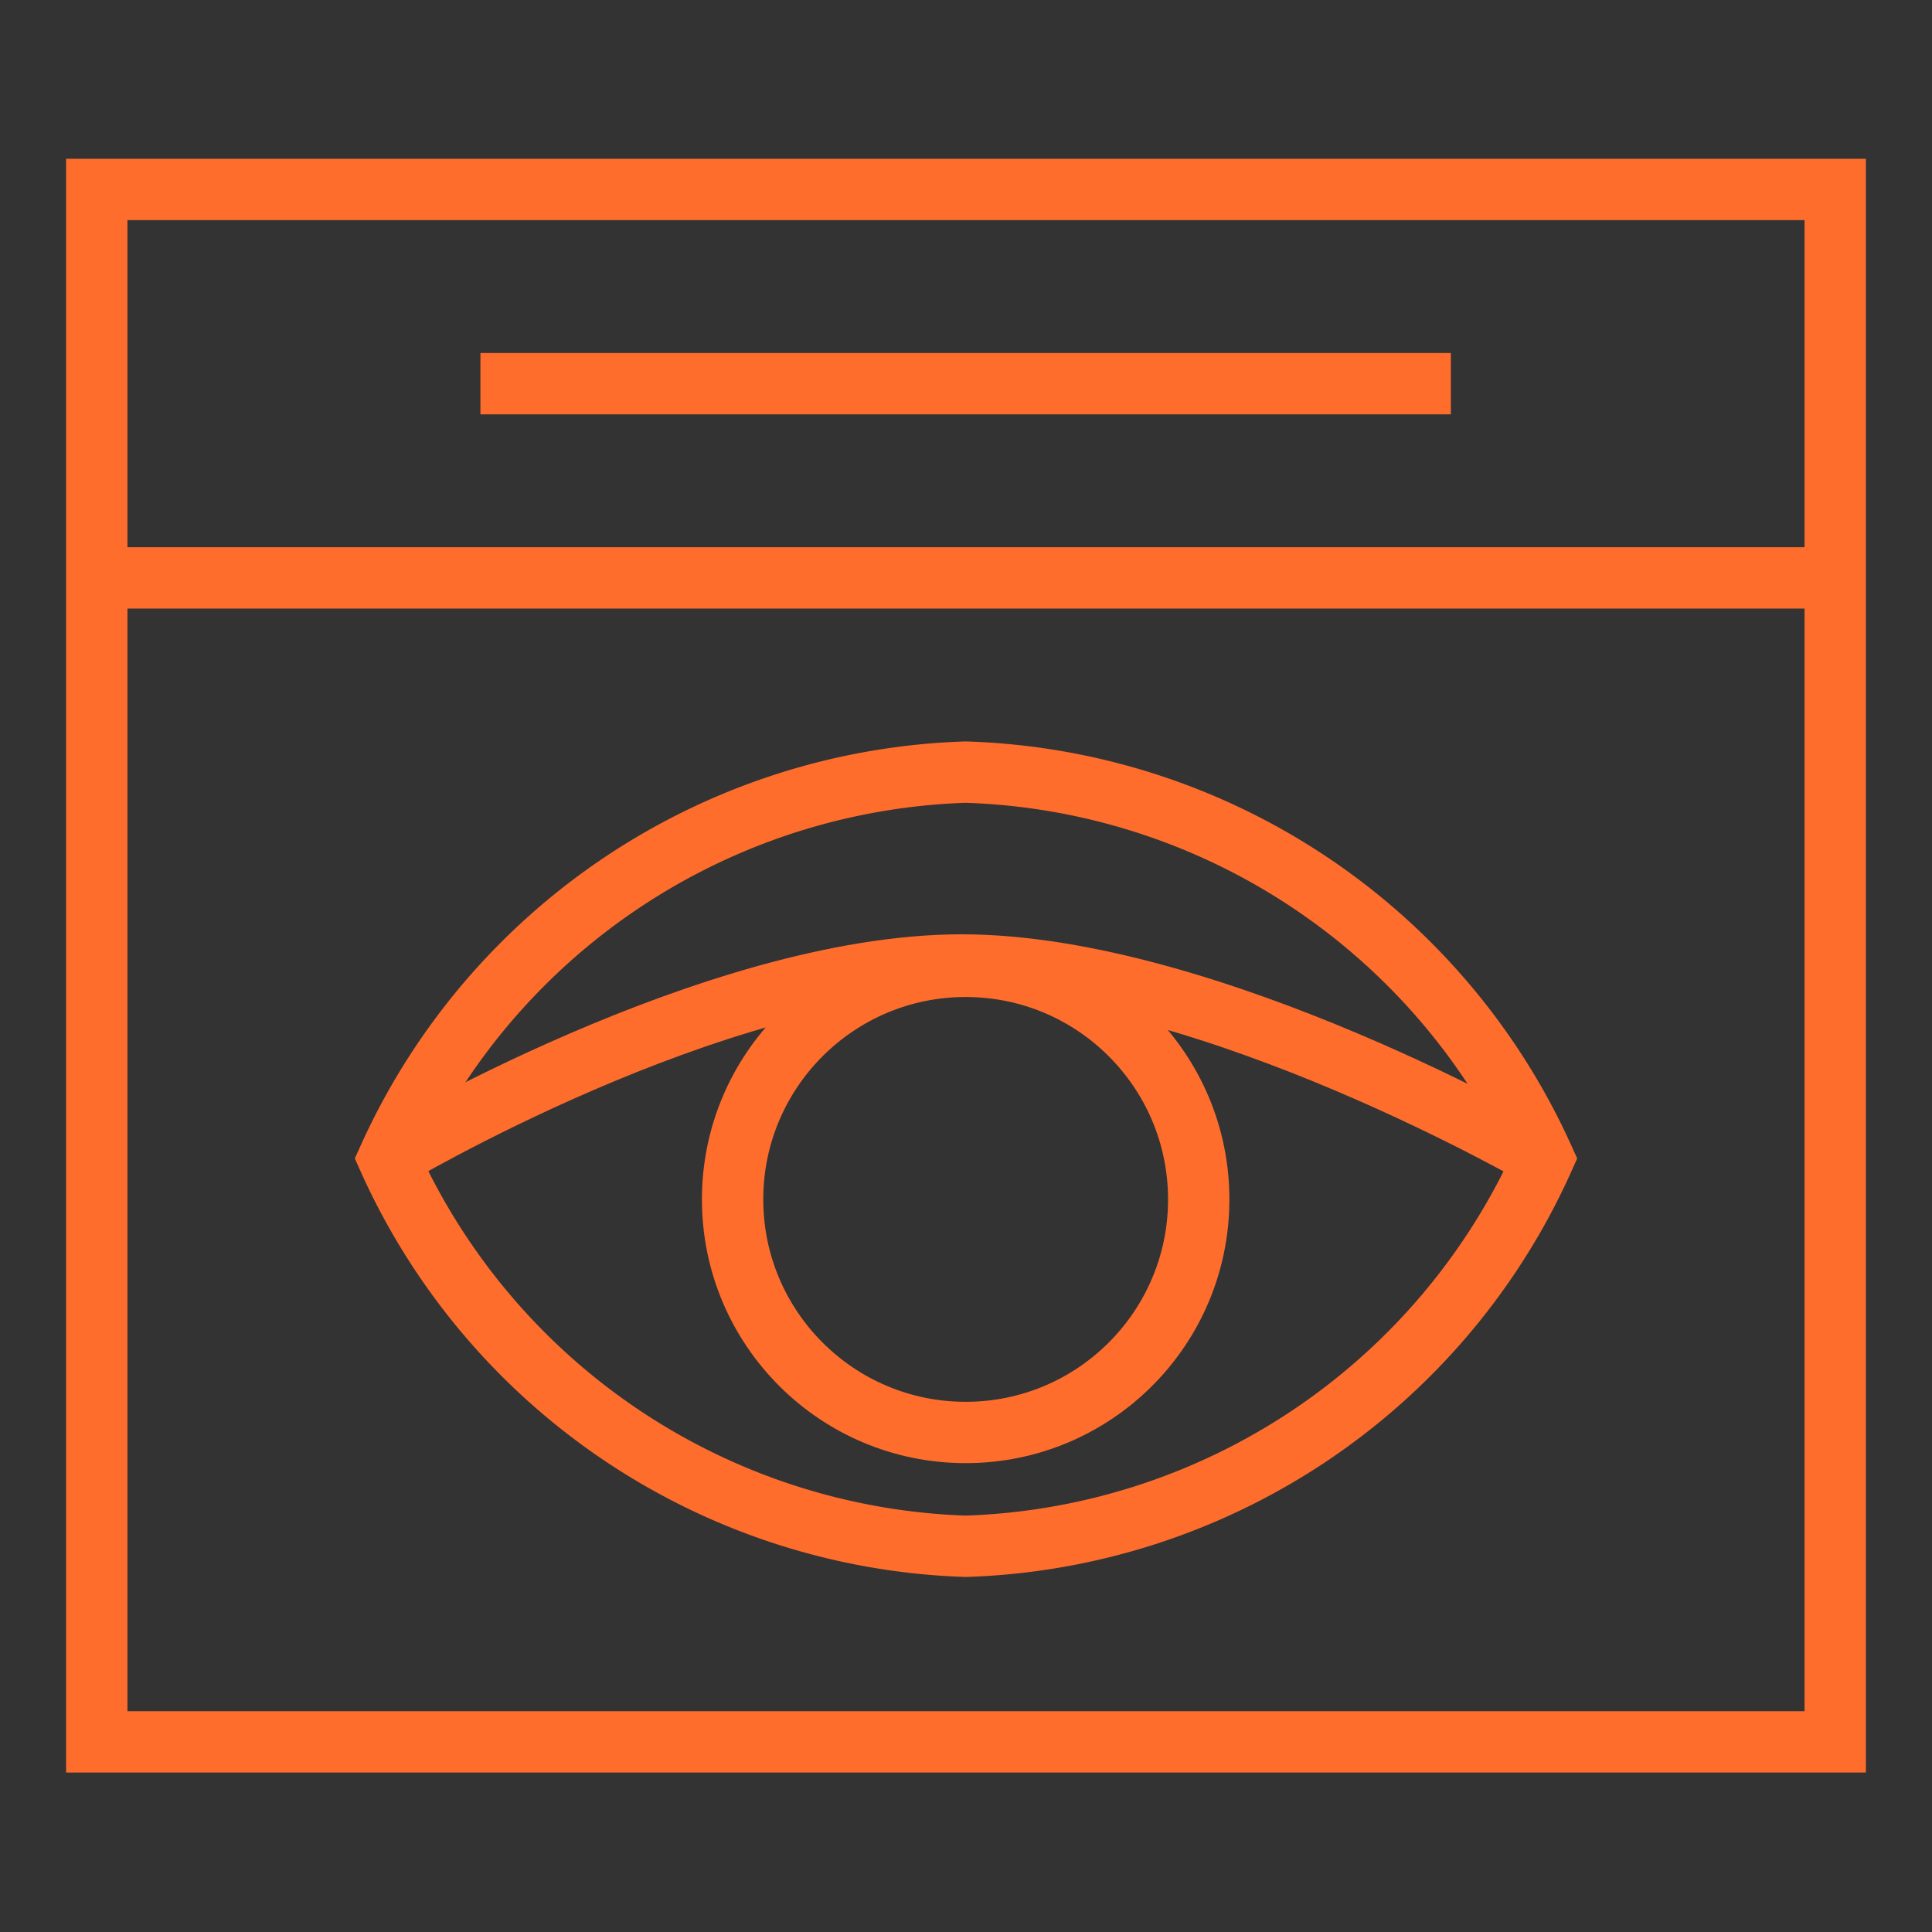
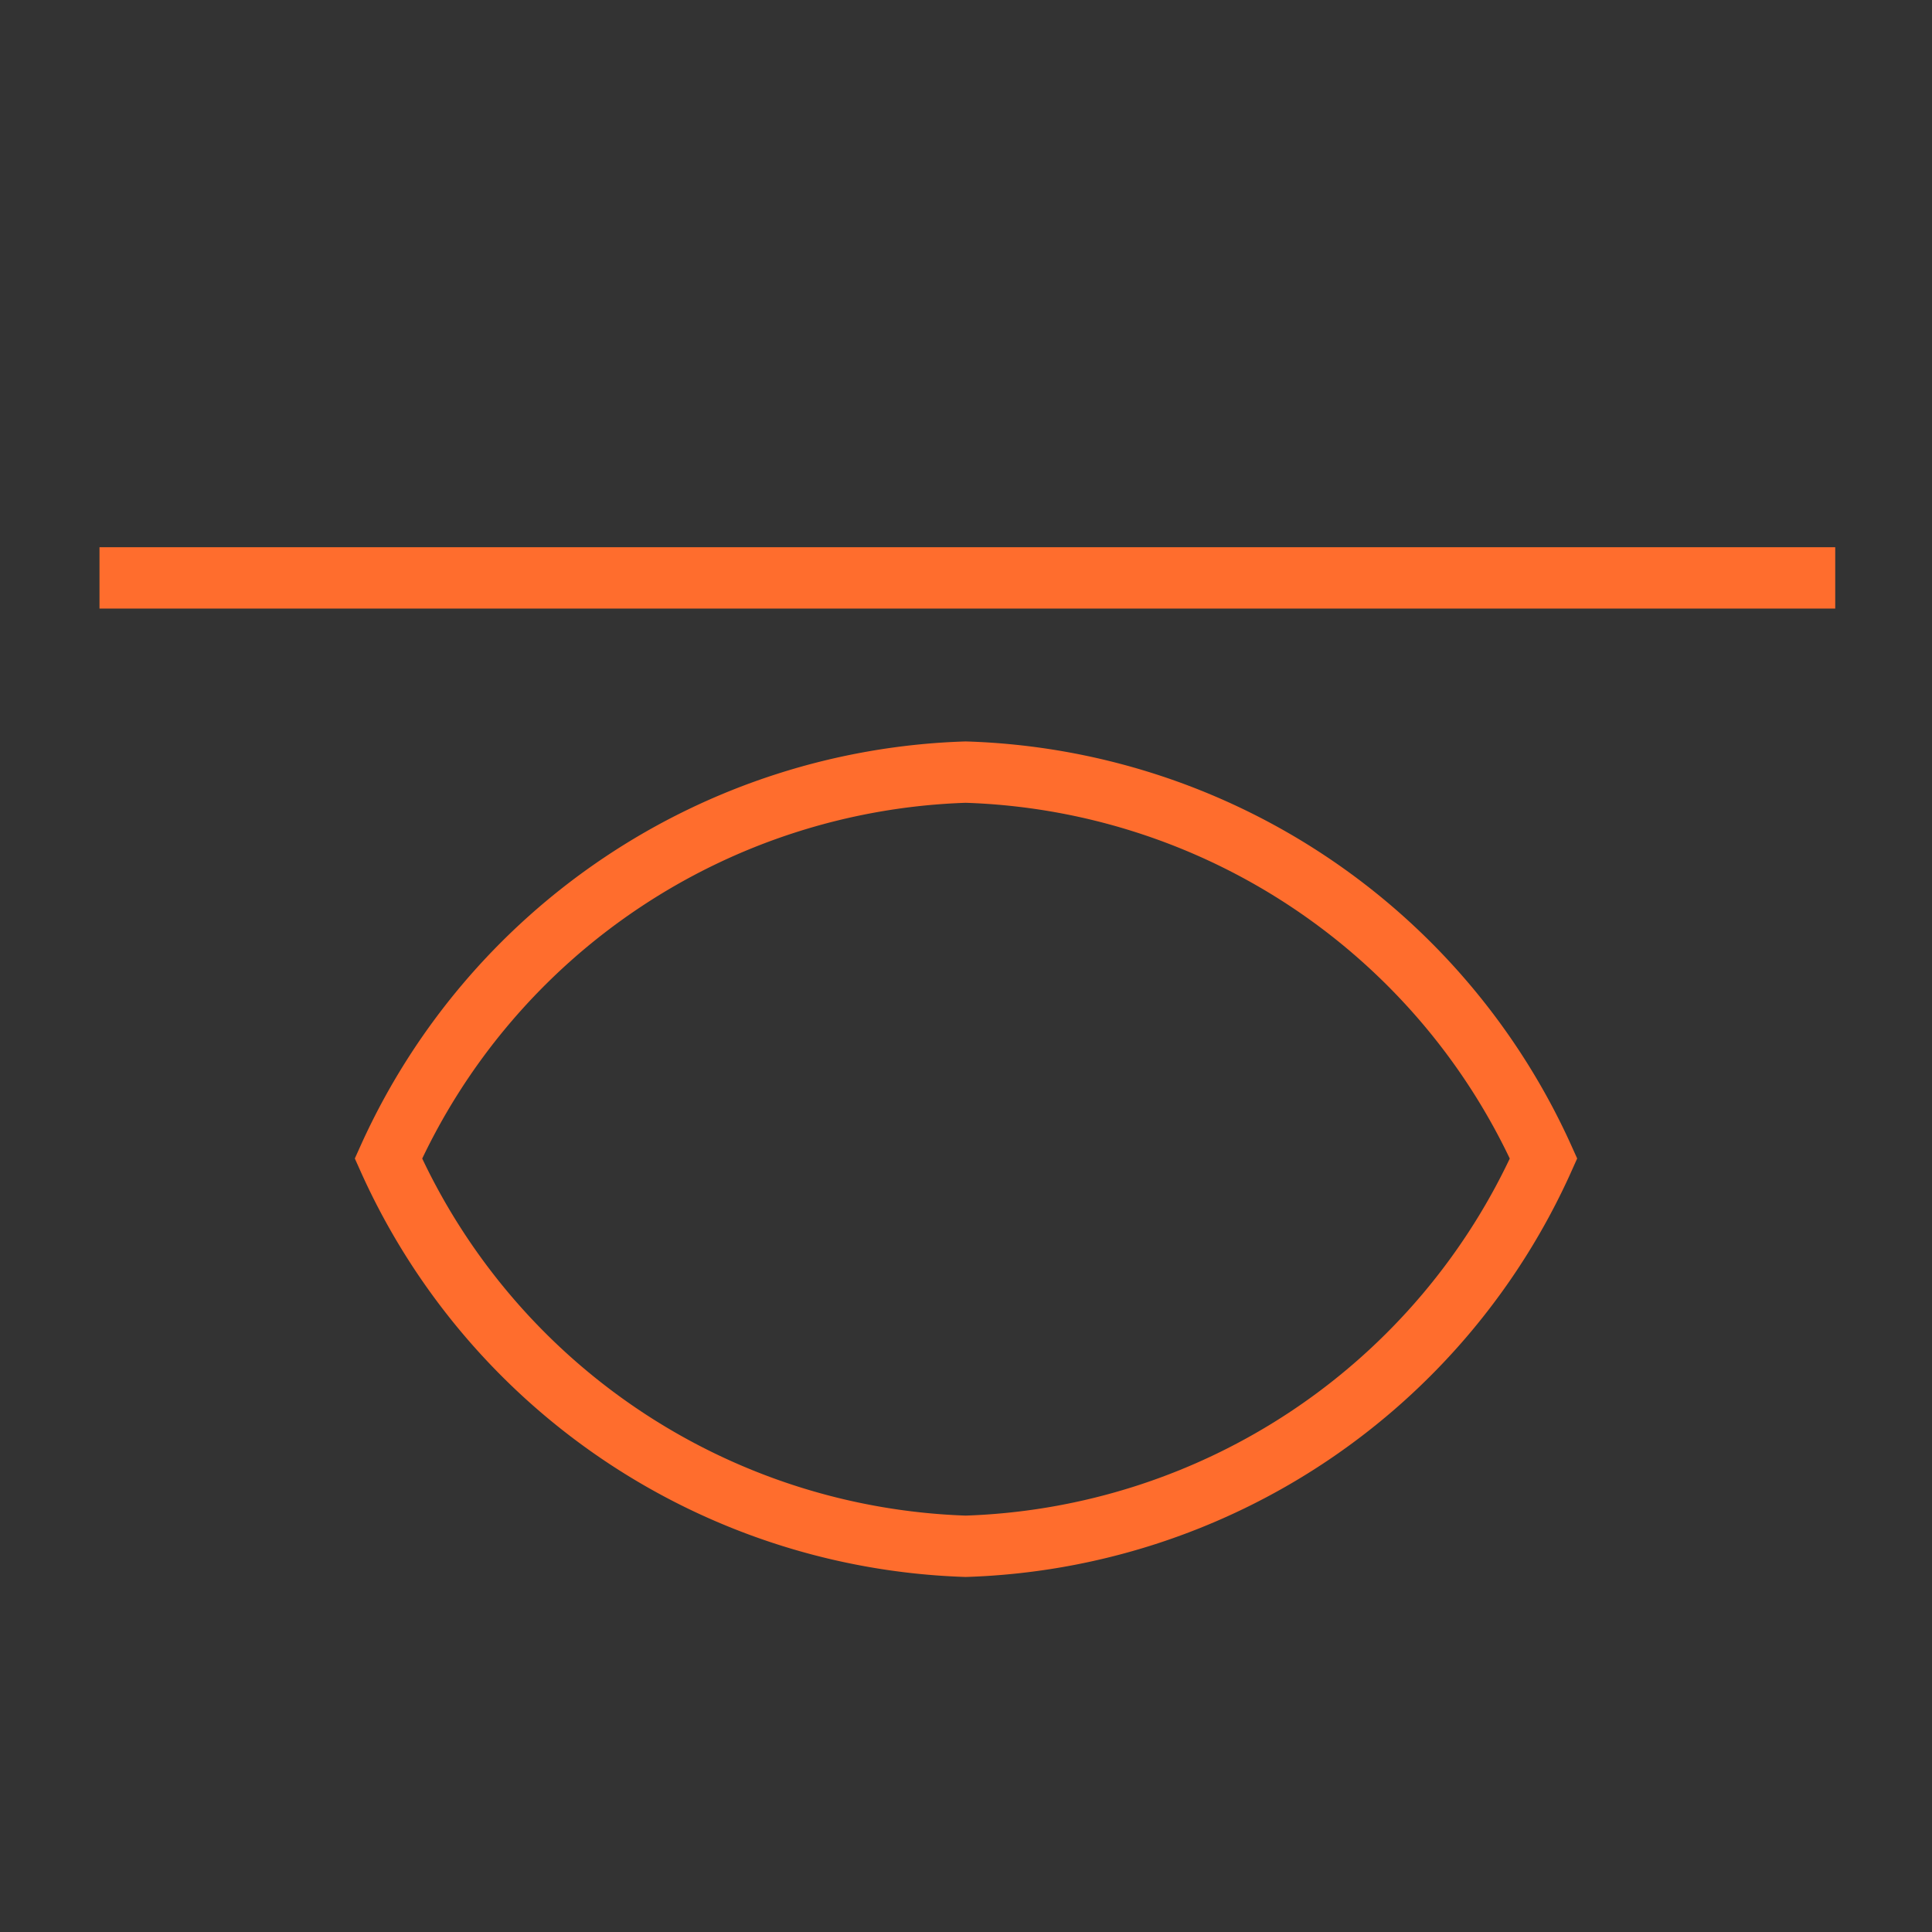
<svg xmlns="http://www.w3.org/2000/svg" viewBox="0 0 28.35 28.35">
  <rect x="0" y="0" width="28.35" height="28.35" fill="#333333" stroke="none" />
  <g fill="none" stroke-miterlimit="10">
    <path d="m-348.71-28.95h994.58v233.99h-994.58z" stroke="#fff" stroke-width="2.69" />
    <g stroke="#ff6d2d" stroke-width=".9">
-       <path d="m20.69 25.56h6.24v-22.78h-25.51v22.78h6.45z" />
      <path d="m1.46 8.48h25.47" />
-       <circle cx="14.17" cy="17.6" r="3.42" />
      <path d="m14.17 11.33a9.63 9.63 0 0 0 -8.47 5.67 9.63 9.63 0 0 0 8.47 5.69 9.63 9.63 0 0 0 8.48-5.69 9.63 9.63 0 0 0 -8.48-5.67z" />
-       <path d="m5.7 17s4.76-2.84 8.41-2.84 8.54 2.84 8.54 2.84" />
-       <path d="m7.05 5.63h14.24" />
    </g>
  </g>
</svg>